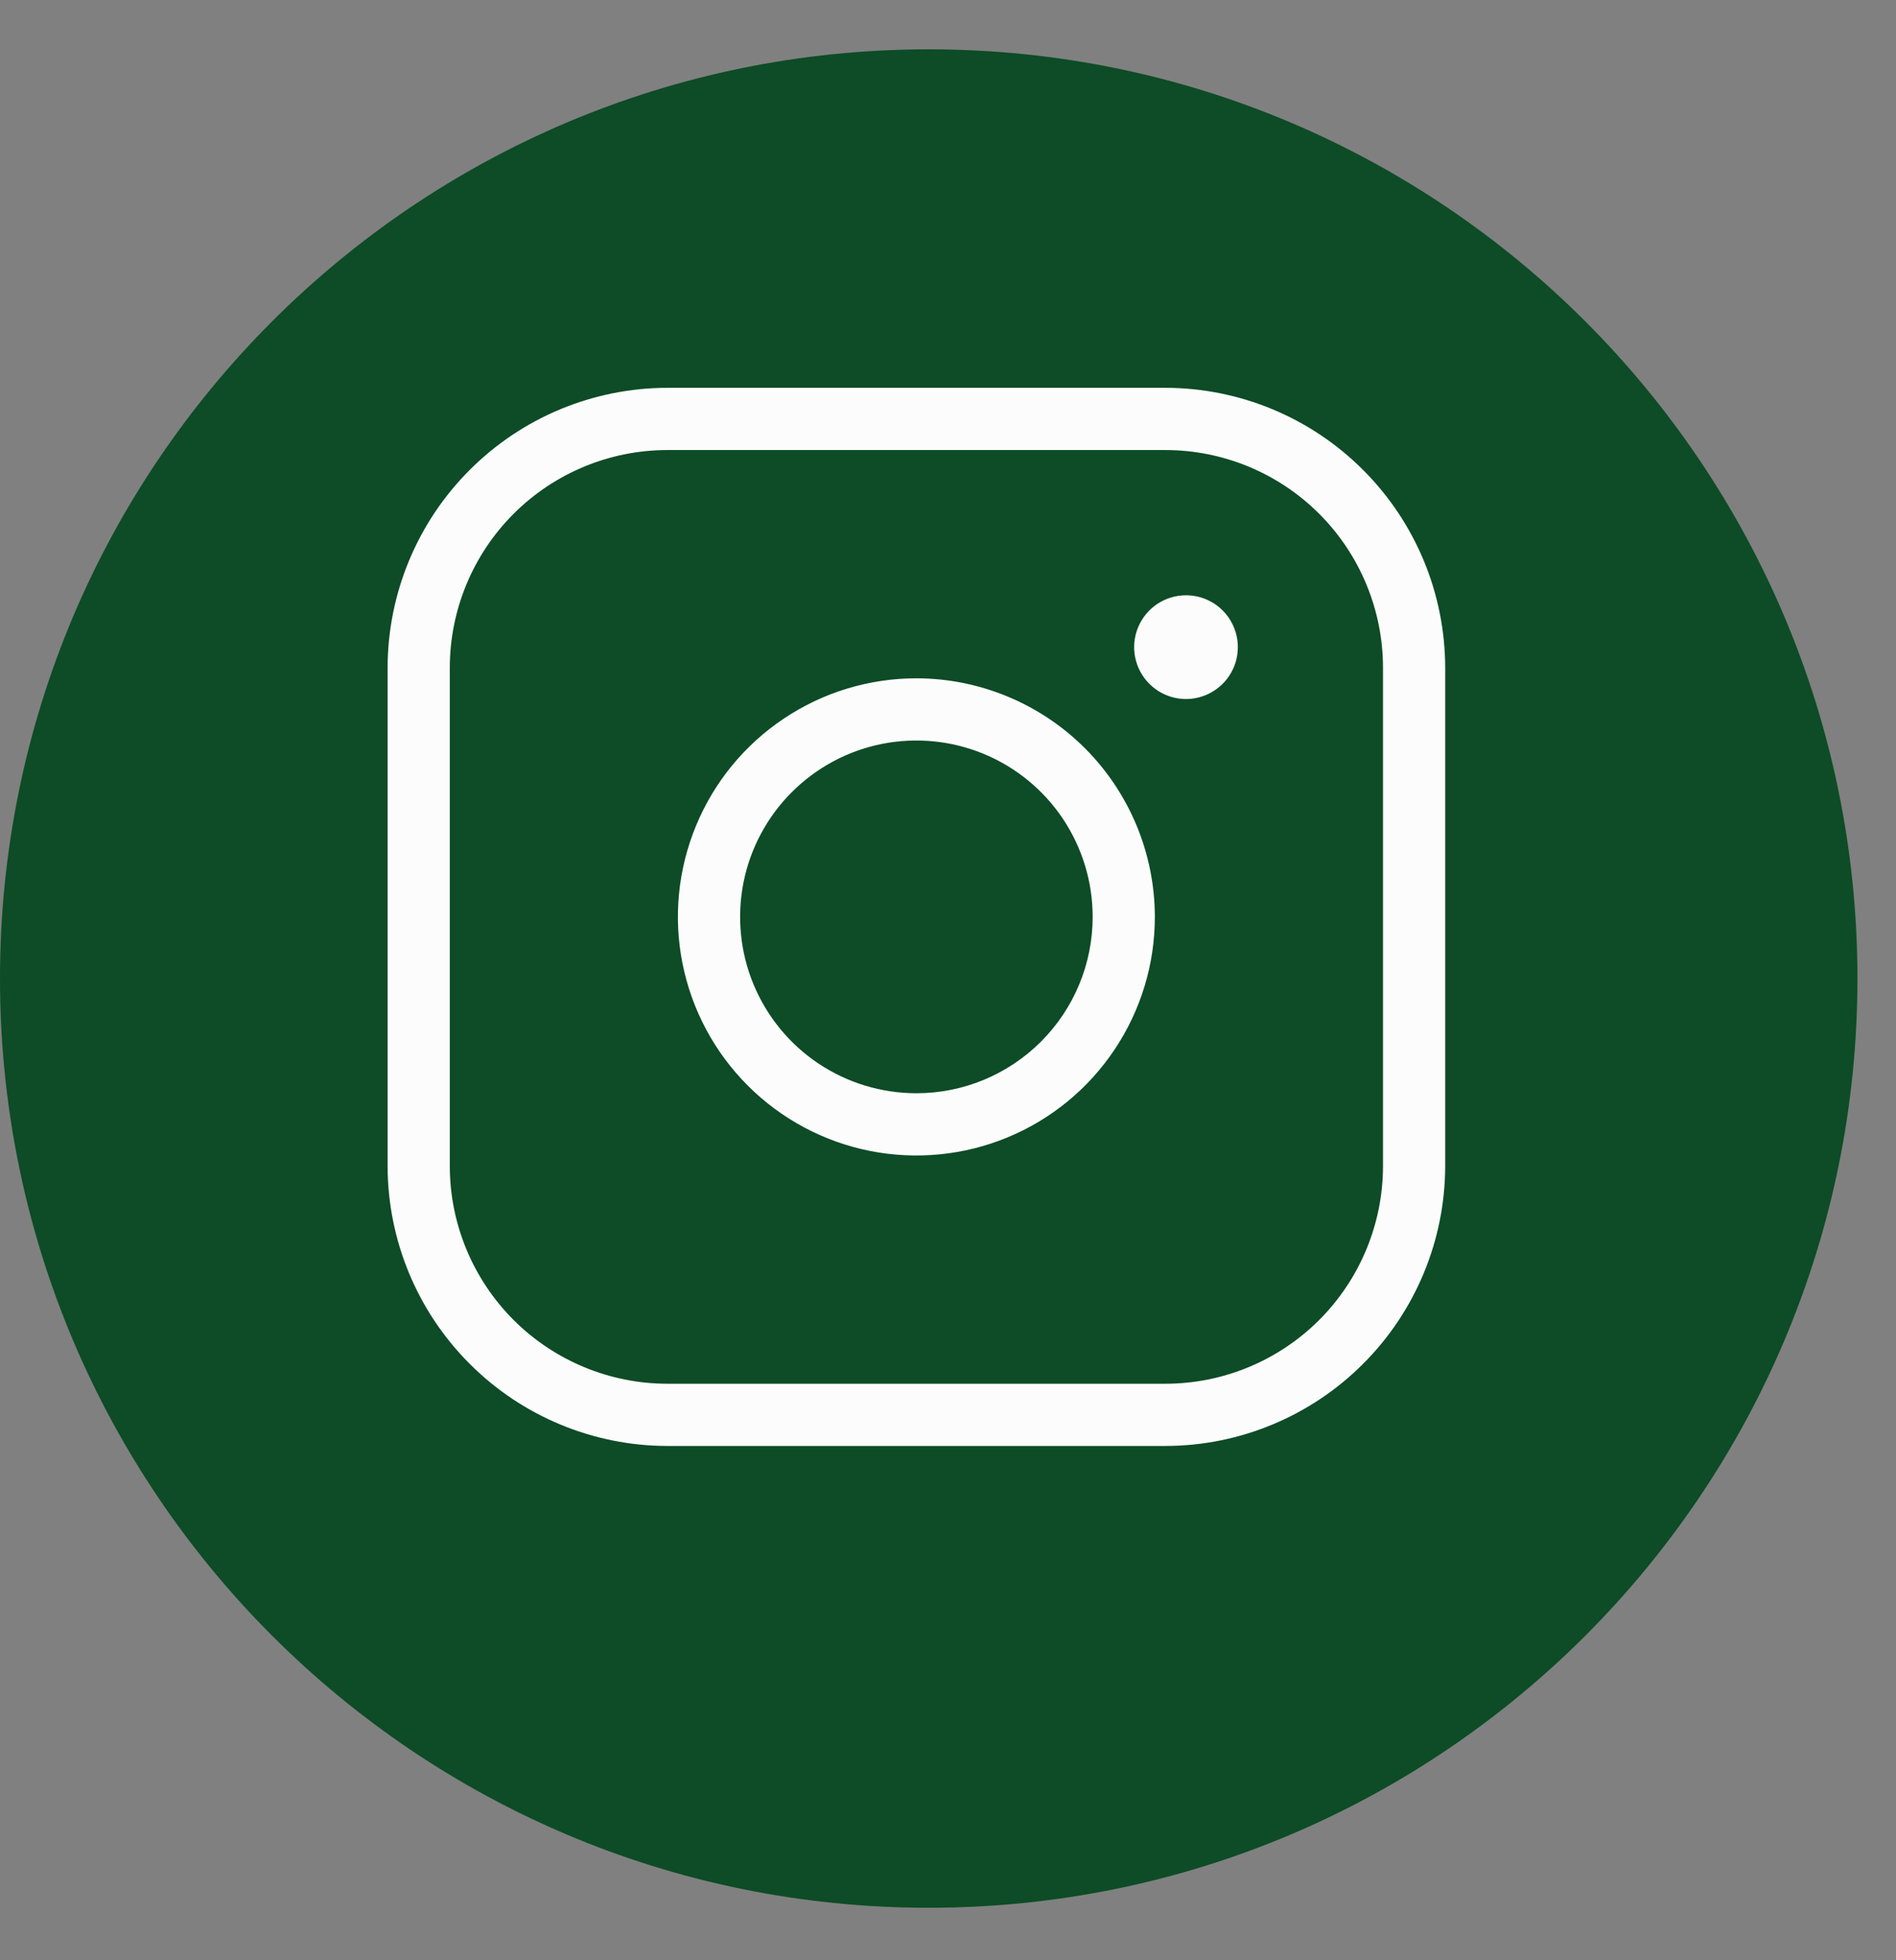
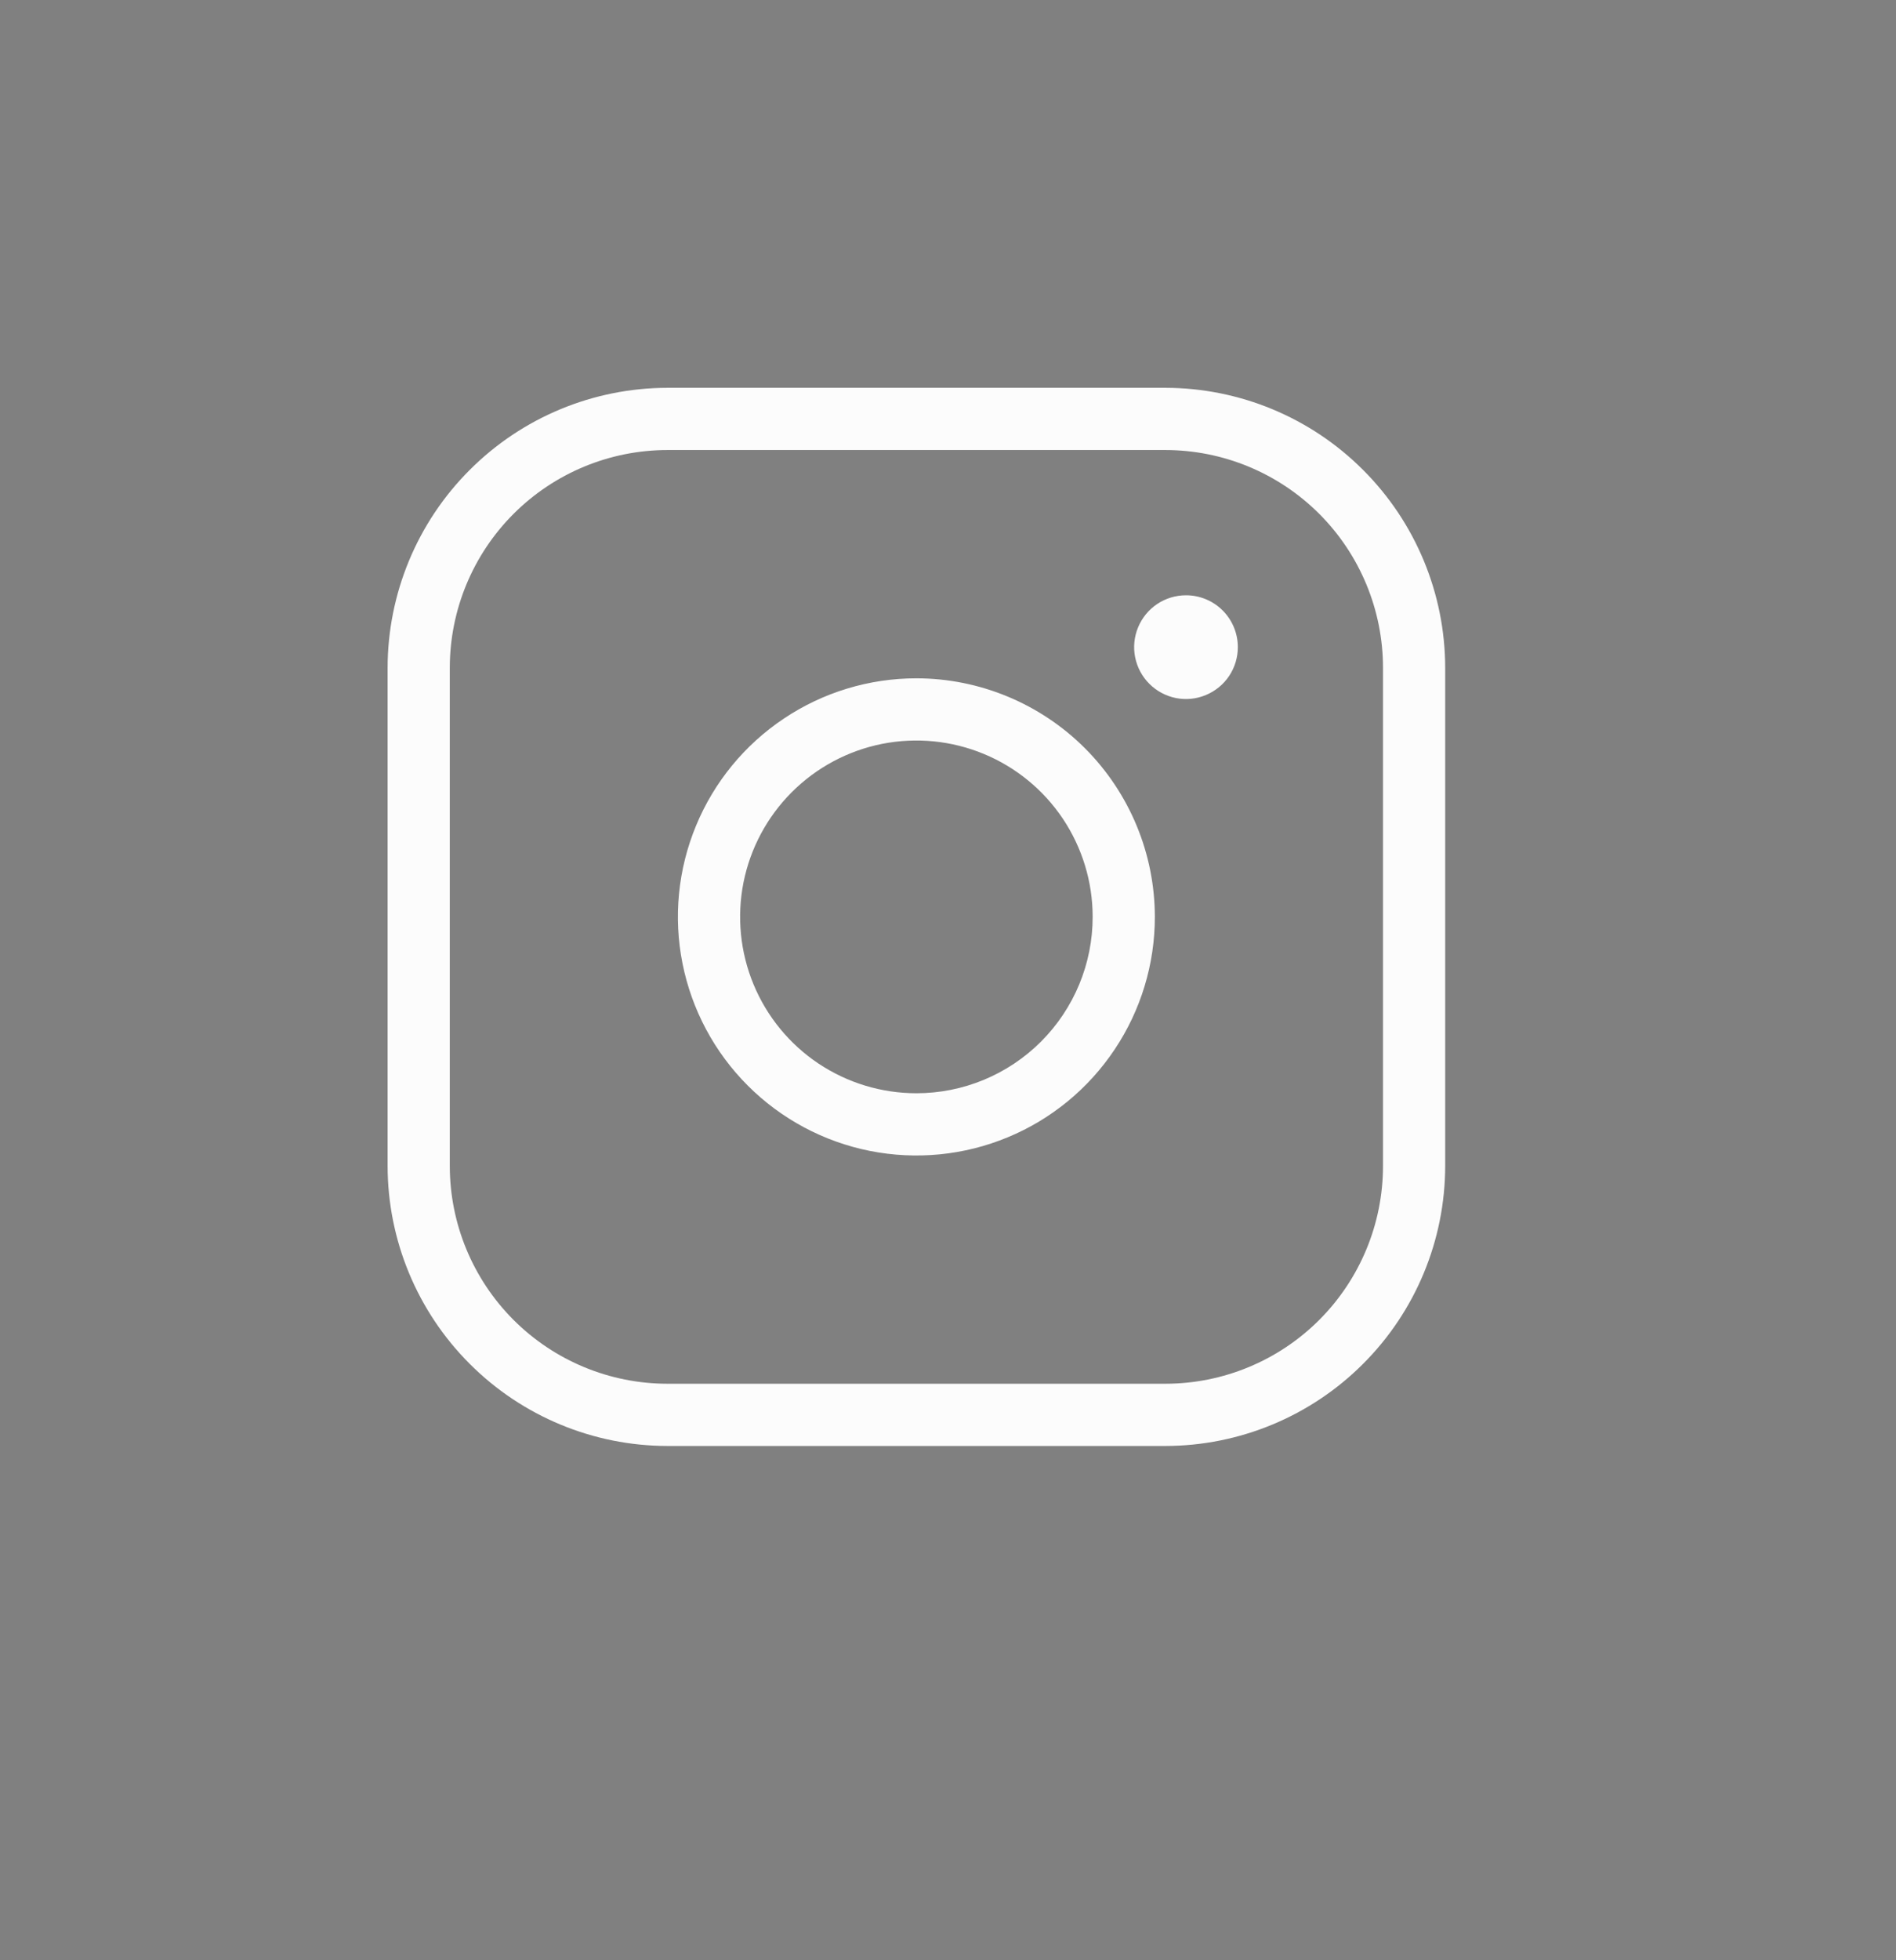
<svg xmlns="http://www.w3.org/2000/svg" width="30" height="31" viewBox="0 0 30 31" fill="none">
  <rect x="0" y="0" width="30" height="31" fill="#808080" stroke="none" />
-   <path d="M0 15.475C0 7.359 6.579 0.78 14.695 0.78C22.811 0.78 29.39 7.359 29.39 15.475C29.39 23.591 22.811 30.17 14.695 30.17C6.579 30.17 0 23.591 0 15.475Z" fill="#0D4C26" />
  <path d="M14.5 10.727C13.754 10.727 13.024 10.948 12.404 11.363C11.783 11.777 11.299 12.367 11.014 13.056C10.728 13.745 10.653 14.504 10.799 15.236C10.945 15.968 11.304 16.64 11.832 17.168C12.36 17.696 13.032 18.055 13.764 18.201C14.496 18.346 15.255 18.272 15.944 17.986C16.634 17.701 17.223 17.217 17.637 16.596C18.052 15.976 18.273 15.246 18.273 14.5C18.272 13.5 17.874 12.541 17.167 11.833C16.459 11.126 15.5 10.728 14.5 10.727ZM14.5 17.289C13.948 17.289 13.409 17.125 12.95 16.819C12.492 16.513 12.134 16.077 11.923 15.567C11.712 15.058 11.657 14.497 11.764 13.956C11.872 13.415 12.138 12.918 12.528 12.528C12.918 12.138 13.415 11.872 13.956 11.764C14.497 11.657 15.058 11.712 15.567 11.923C16.077 12.134 16.513 12.492 16.819 12.95C17.125 13.409 17.289 13.948 17.289 14.5C17.289 15.24 16.995 15.949 16.472 16.472C15.949 16.995 15.24 17.289 14.5 17.289ZM18.438 6.133H10.562C9.388 6.134 8.262 6.601 7.432 7.432C6.601 8.262 6.134 9.388 6.133 10.562V18.438C6.134 19.612 6.601 20.738 7.432 21.568C8.262 22.399 9.388 22.866 10.562 22.867H18.438C19.612 22.866 20.738 22.399 21.568 21.568C22.399 20.738 22.866 19.612 22.867 18.438V10.562C22.866 9.388 22.399 8.262 21.568 7.432C20.738 6.601 19.612 6.134 18.438 6.133ZM21.883 18.438C21.883 19.351 21.52 20.228 20.874 20.874C20.228 21.52 19.351 21.883 18.438 21.883H10.562C9.649 21.883 8.772 21.52 8.126 20.874C7.48 20.228 7.117 19.351 7.117 18.438V10.562C7.117 9.649 7.48 8.772 8.126 8.126C8.772 7.48 9.649 7.117 10.562 7.117H18.438C19.351 7.117 20.228 7.48 20.874 8.126C21.52 8.772 21.883 9.649 21.883 10.562V18.438ZM19.586 10.234C19.586 10.397 19.538 10.555 19.448 10.69C19.358 10.825 19.229 10.93 19.079 10.992C18.93 11.054 18.765 11.071 18.606 11.039C18.447 11.007 18.3 10.929 18.186 10.814C18.071 10.7 17.993 10.553 17.961 10.394C17.929 10.235 17.946 10.07 18.008 9.92C18.07 9.771 18.175 9.642 18.31 9.552C18.445 9.462 18.603 9.414 18.766 9.414C18.983 9.414 19.192 9.5 19.346 9.654C19.5 9.808 19.586 10.017 19.586 10.234Z" fill="#FCFCFC" />
</svg>